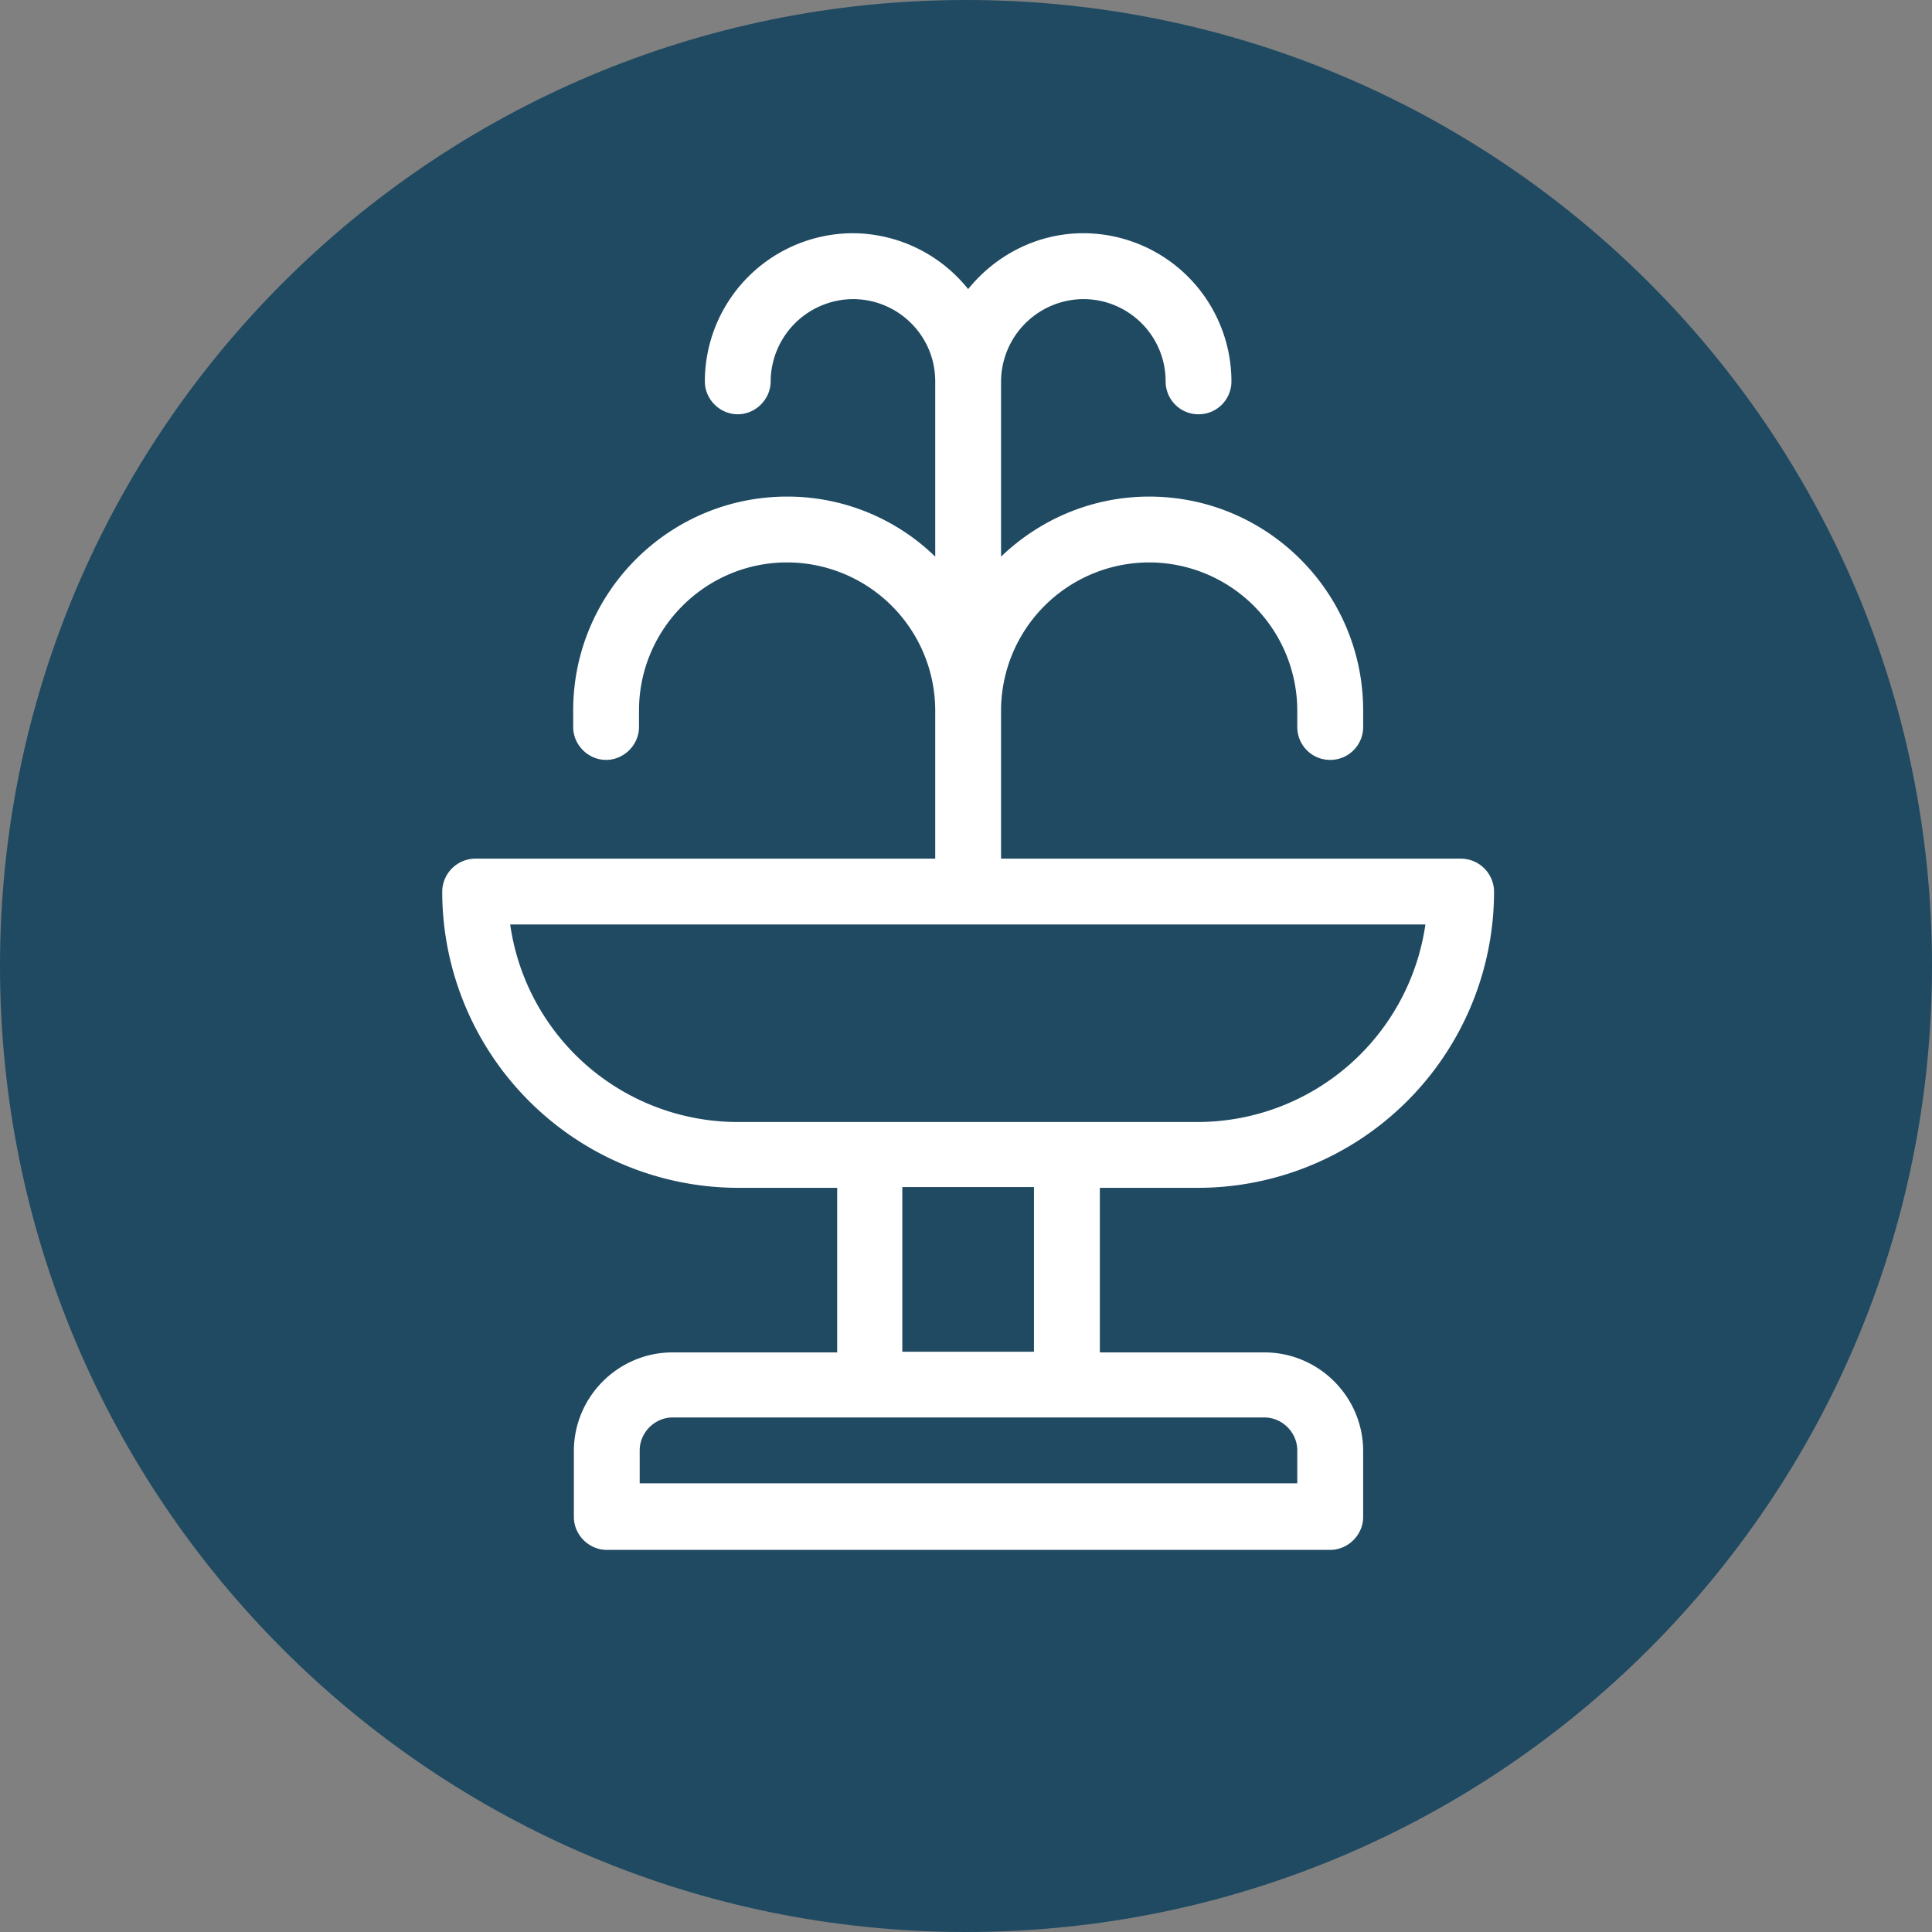
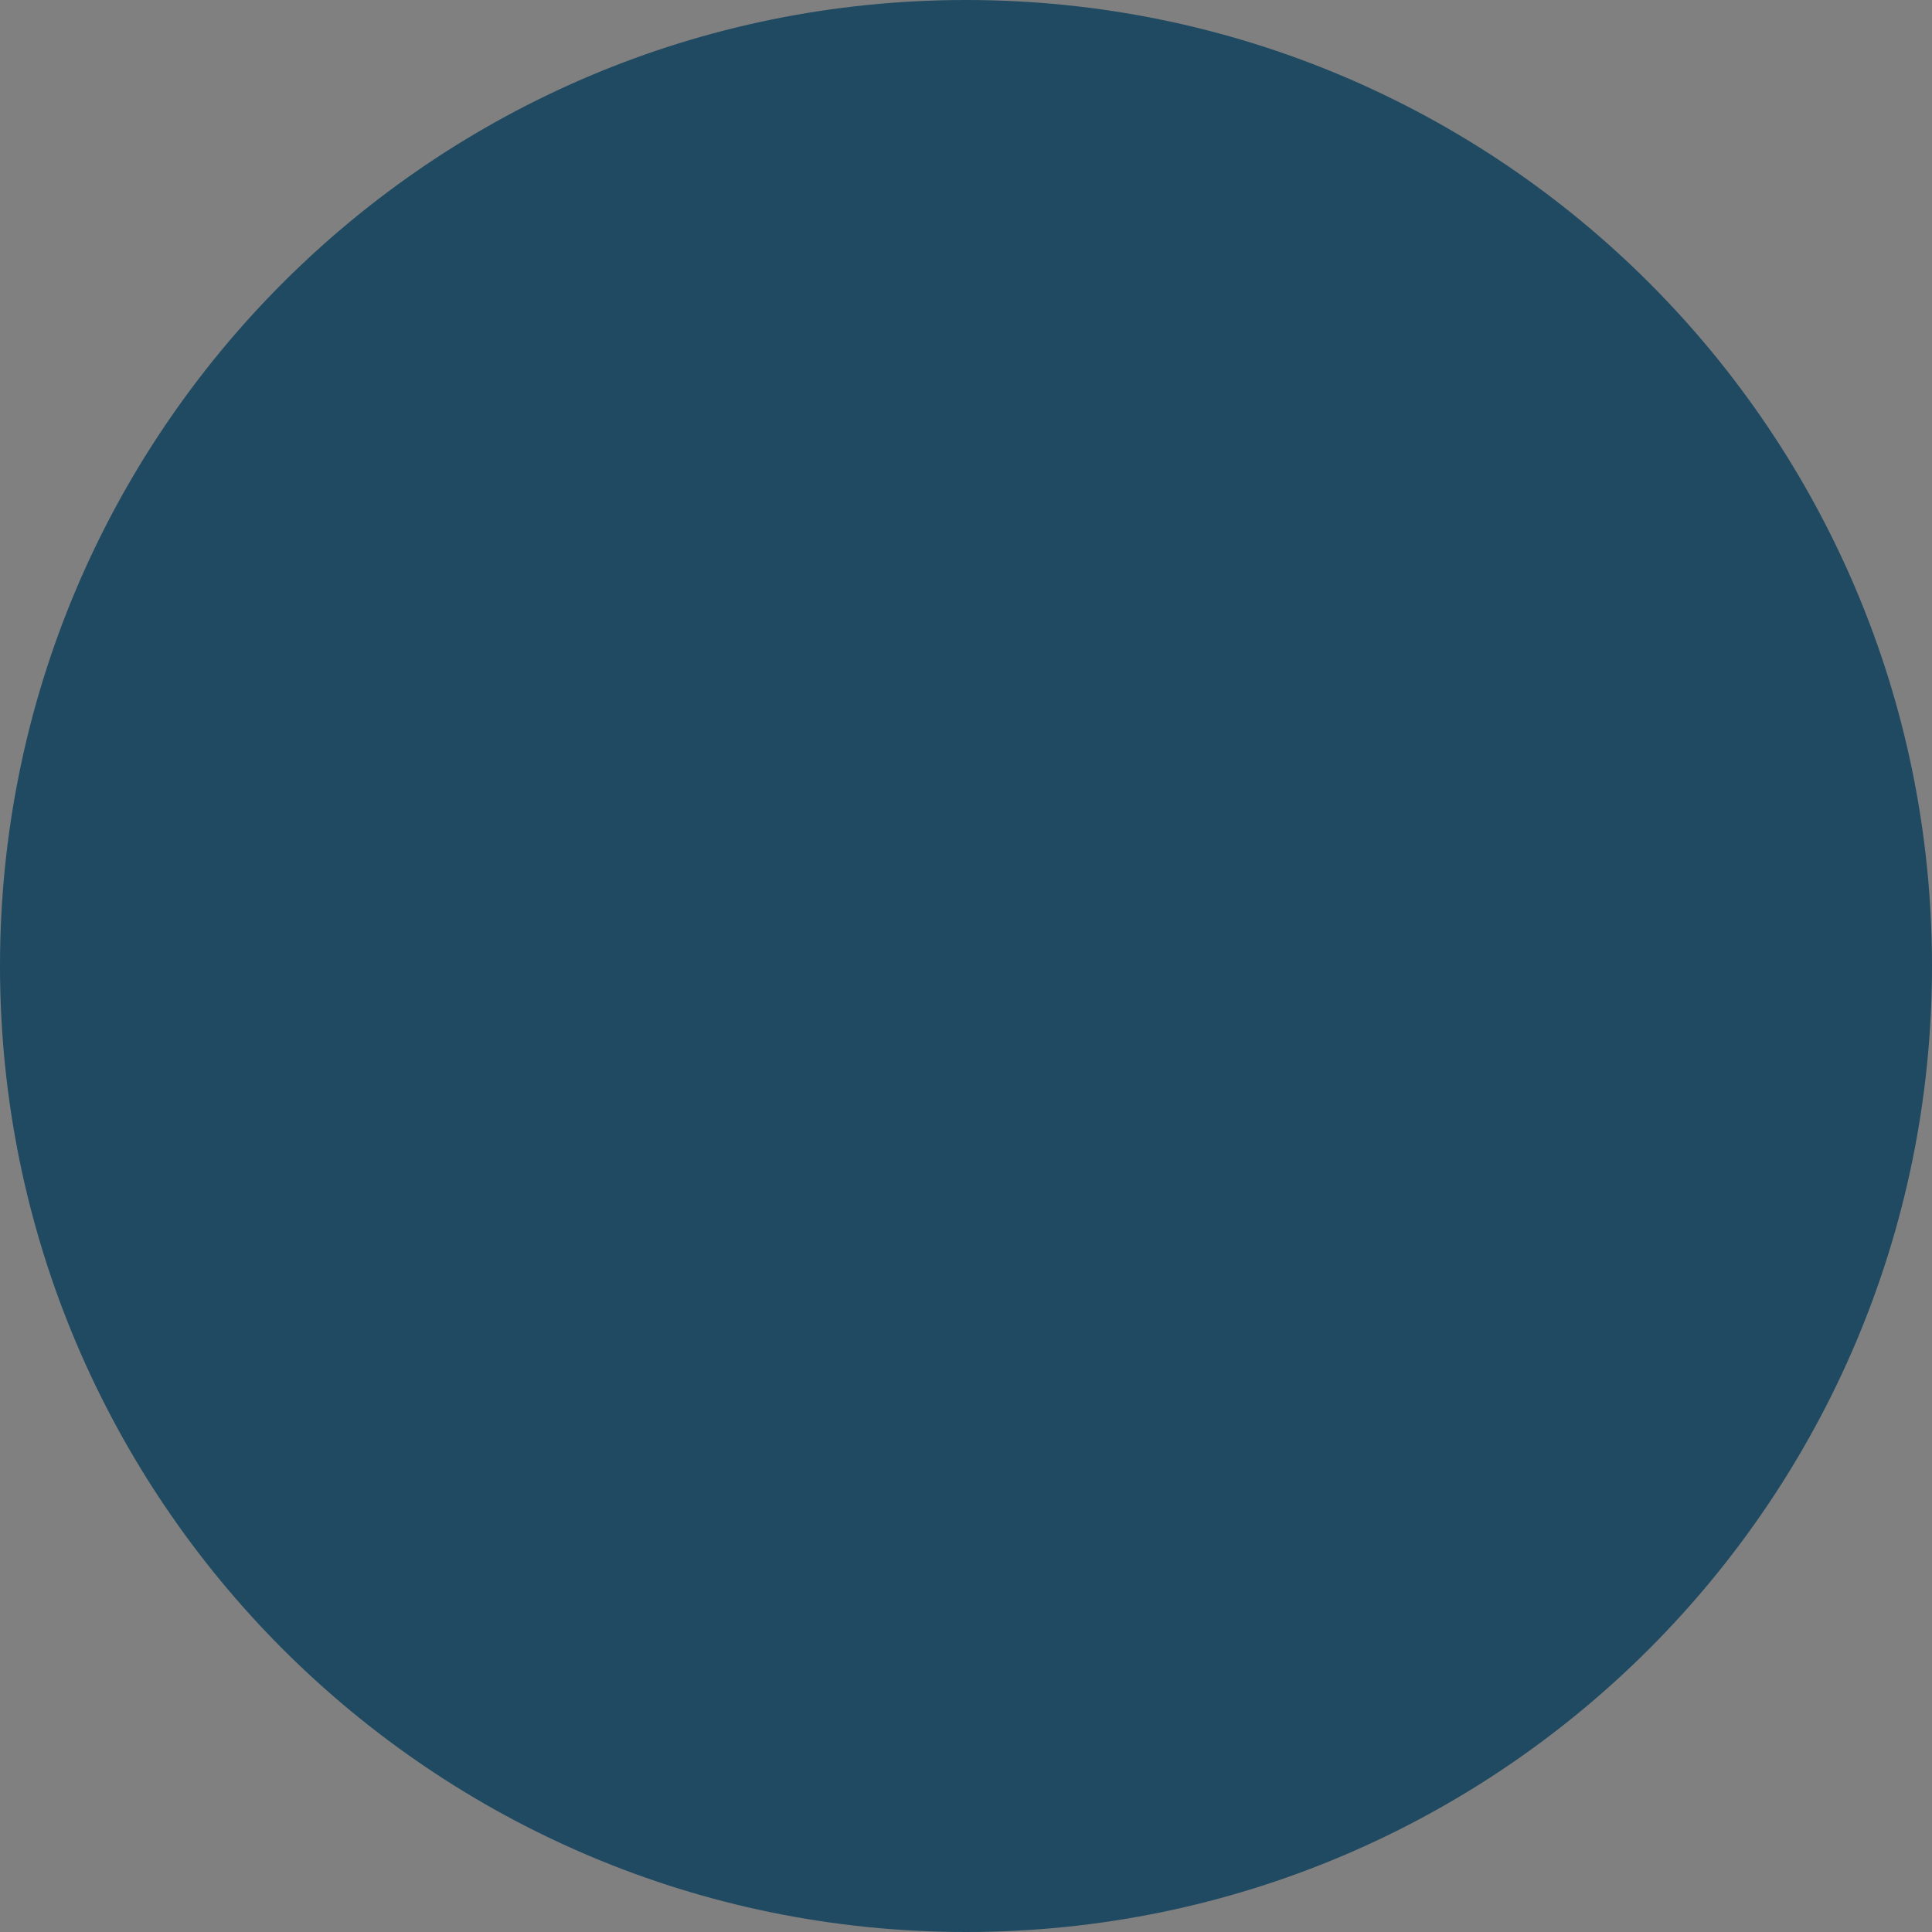
<svg xmlns="http://www.w3.org/2000/svg" width="28" height="28" fill="none">
  <rect width="100%" height="100%" fill="#808080" stroke="none" />
  <path fill="#1F4A62" d="M28 14c0 7.726-6.264 14-14 14S0 21.736 0 14 6.264 0 14 0s14 6.264 14 14Z" />
-   <path fill="#fff" d="M17.36 17.215a4.295 4.295 0 0 0 4.293-4.294.483.483 0 0 0-.477-.477h-6.668v-2.147a2.15 2.15 0 0 1 2.147-2.146 2.15 2.15 0 0 1 2.146 2.146v.239c0 .26.208.477.477.477.27 0 .478-.218.478-.477v-.239c0-1.71-1.39-3.1-3.101-3.1-.83 0-1.587.332-2.147.87v-2.54a1.2 1.2 0 0 1 1.193-1.192c.653 0 1.192.528 1.192 1.192 0 .26.208.477.477.477.27 0 .477-.218.477-.477a2.15 2.15 0 0 0-2.146-2.147c-.674 0-1.276.322-1.67.81a2.15 2.15 0 0 0-1.67-.81 2.151 2.151 0 0 0-2.146 2.147c0 .26.217.477.477.477.259 0 .477-.218.477-.477a1.2 1.2 0 0 1 1.192-1.192c.654 0 1.193.528 1.193 1.192v2.54a3.07 3.07 0 0 0-2.147-.87c-1.71 0-3.1 1.39-3.1 3.1v.239c0 .26.217.477.477.477.259 0 .477-.218.477-.477v-.239c0-1.182.964-2.146 2.146-2.146a2.15 2.15 0 0 1 2.147 2.146v2.147H6.886a.483.483 0 0 0-.477.477 4.295 4.295 0 0 0 4.293 4.294h1.431V19.6H9.748c-.788 0-1.431.643-1.431 1.43v.955c0 .26.218.477.477.477h10.484c.26 0 .478-.218.478-.477v-.954c0-.788-.643-1.431-1.432-1.431H15.94v-2.385h1.431-.01Zm-9.976-3.817h13.274a3.34 3.34 0 0 1-3.298 2.863h-6.668a3.332 3.332 0 0 1-3.298-2.863m11.407 7.622v.477h-9.53v-.477c0-.259.218-.477.477-.477h8.576c.26 0 .477.218.477.477Zm-3.816-1.43h-1.908v-2.386h1.908v2.385Z" />
</svg>